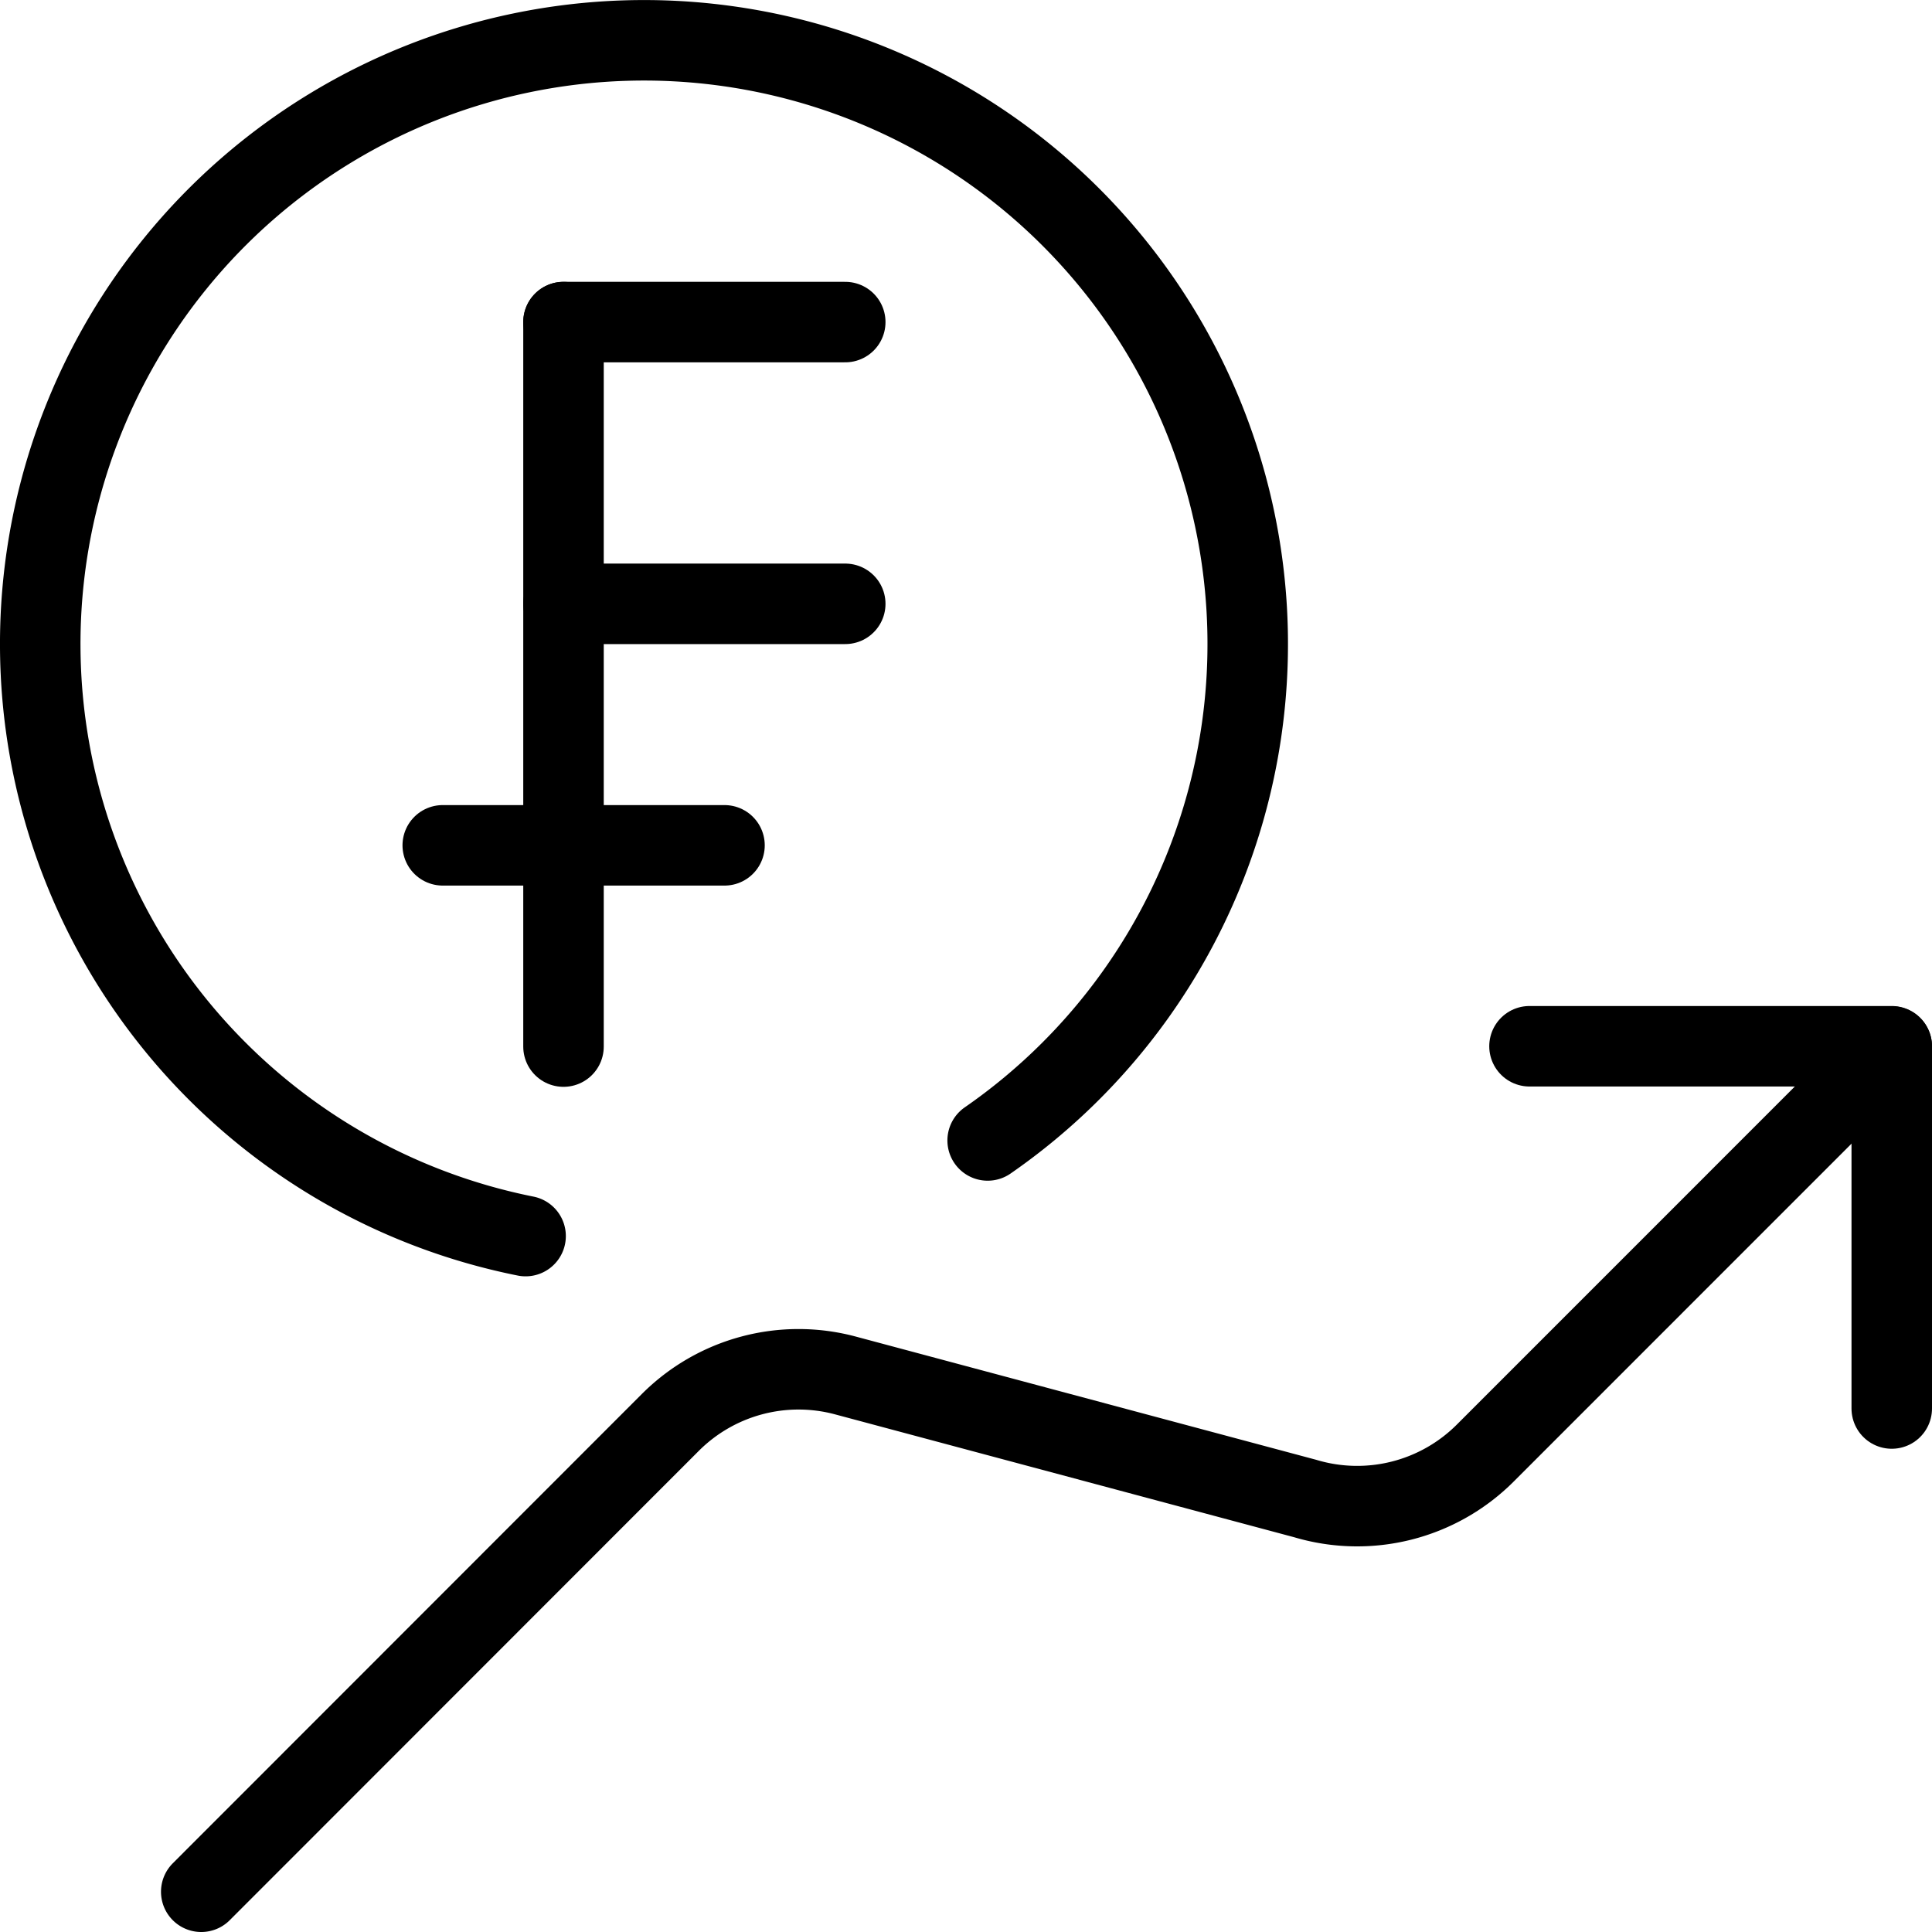
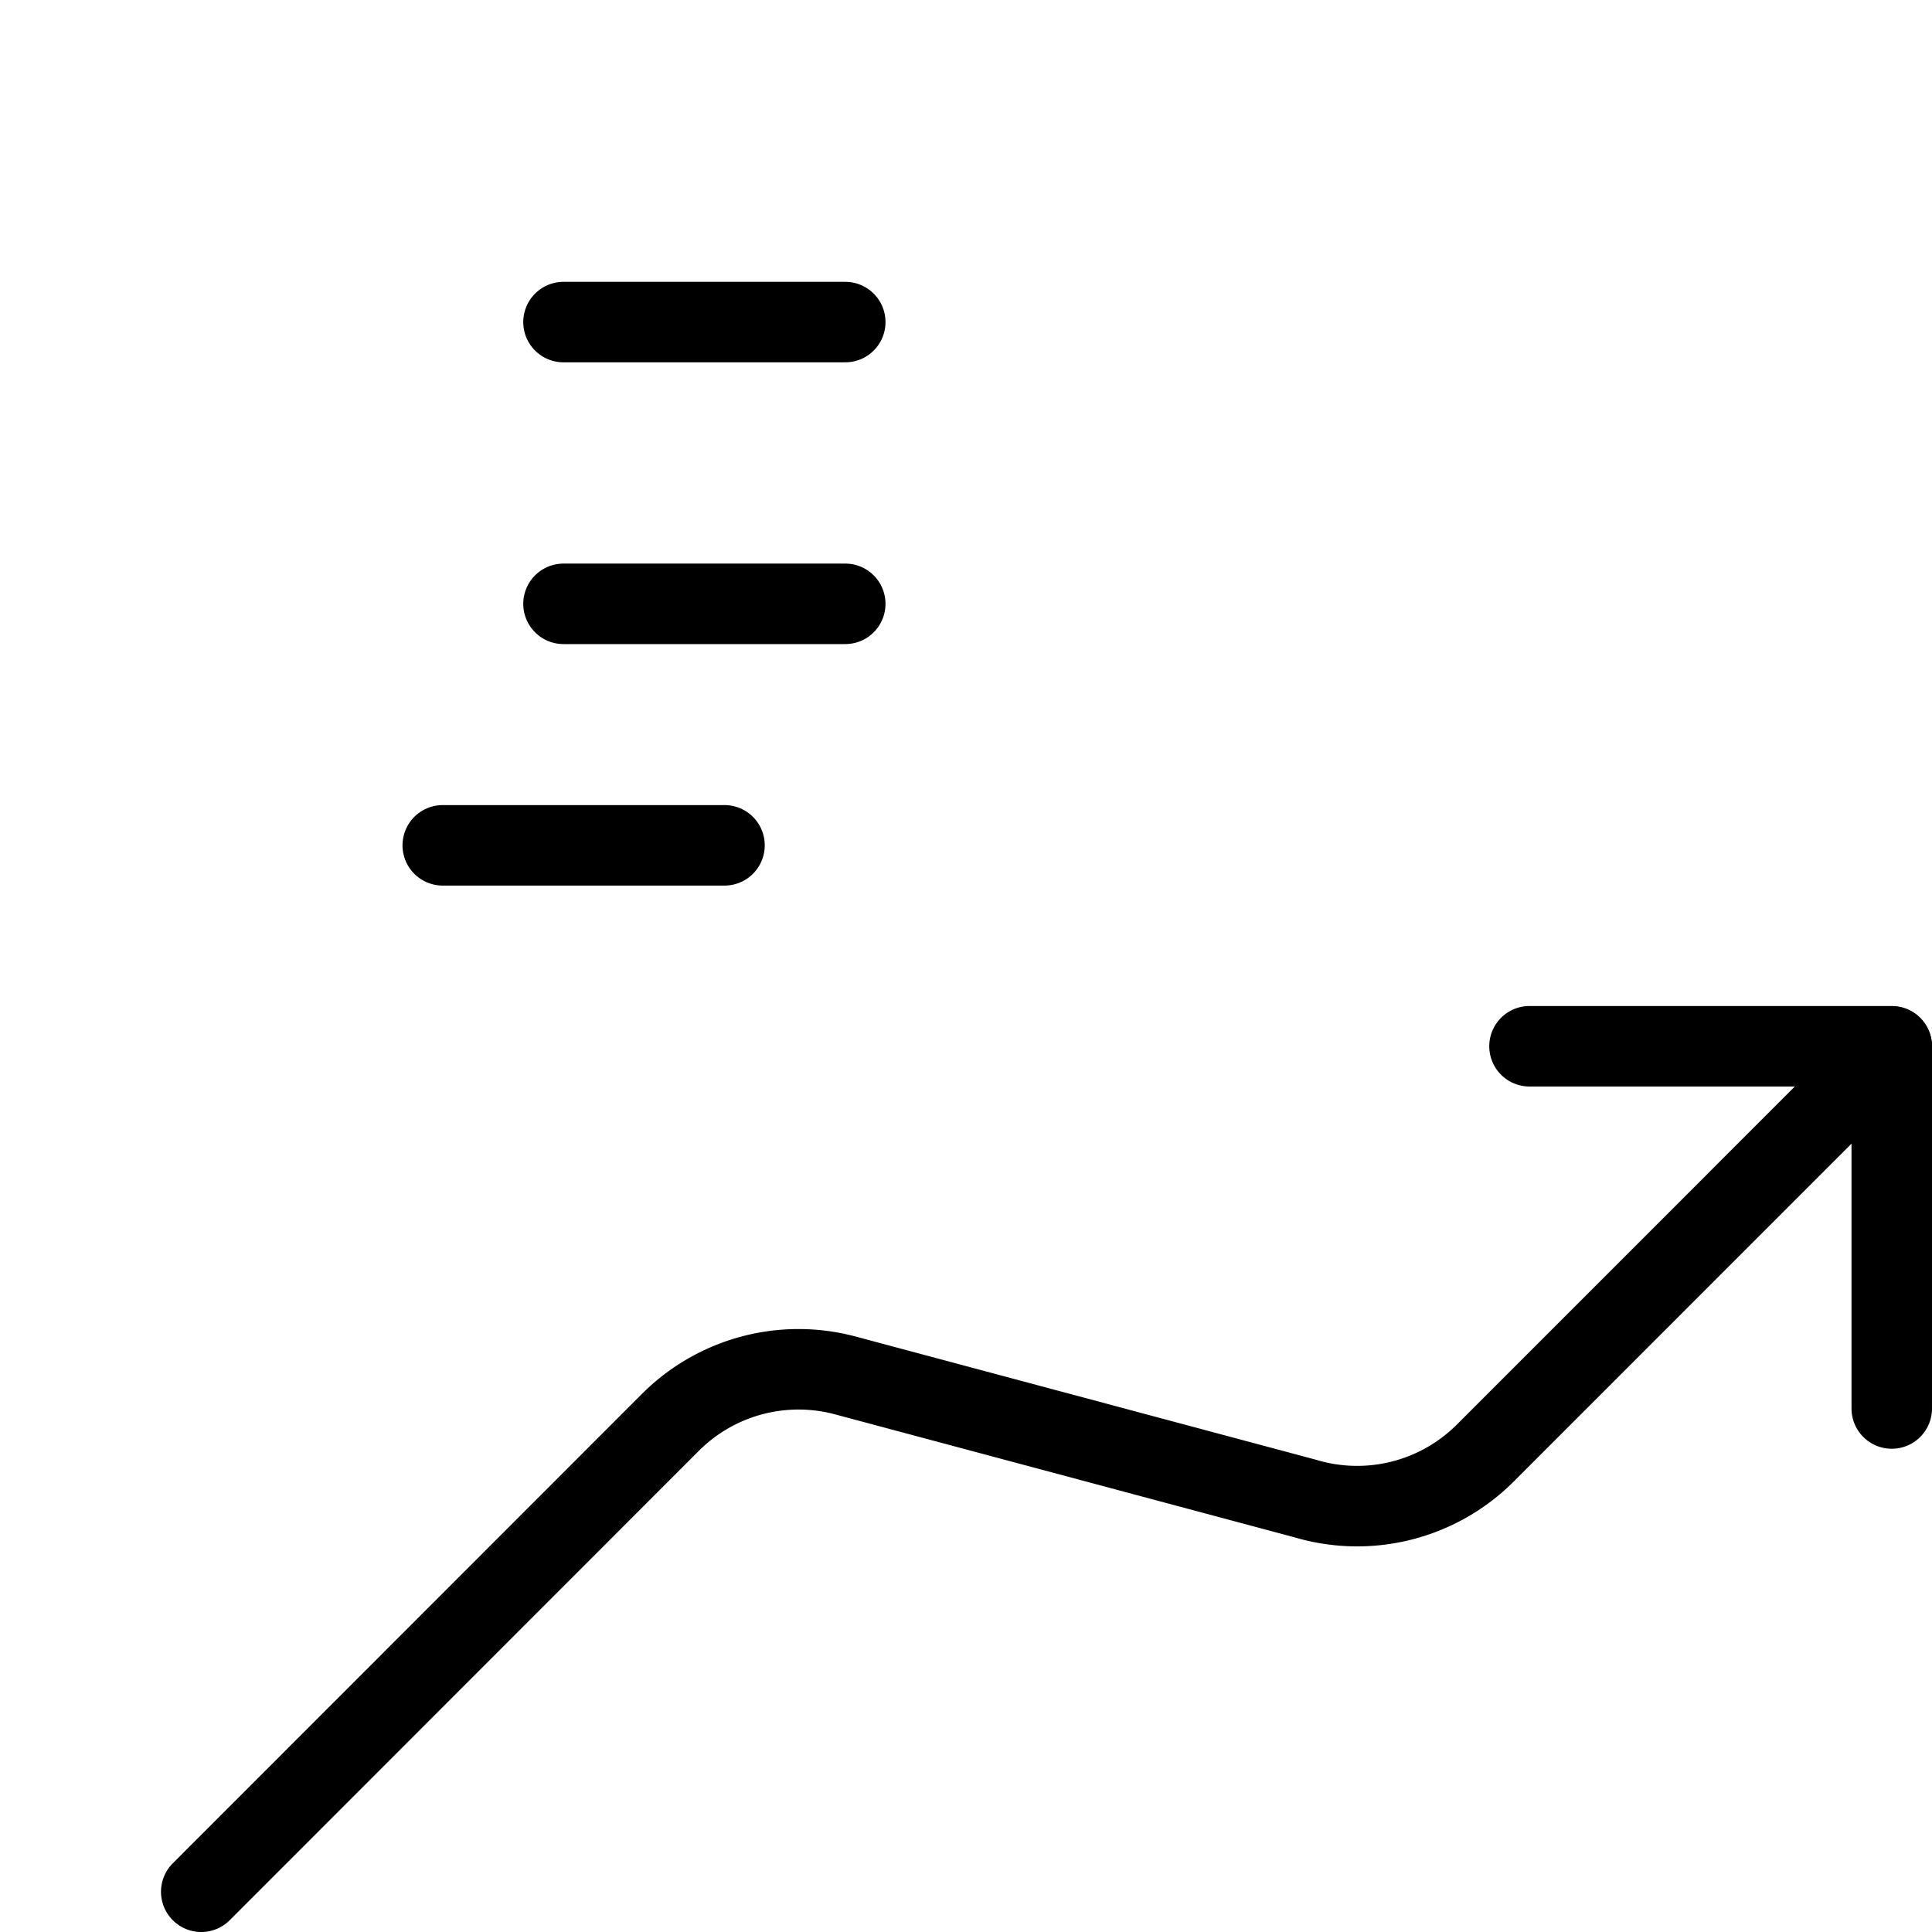
<svg xmlns="http://www.w3.org/2000/svg" viewBox="0 0 24 24">
  <g transform="matrix(1,0,0,1,0,0)">
    <defs>
      <style>.a{fill:none;stroke:#000000;stroke-linecap:round;stroke-linejoin:round;}</style>
    </defs>
    <polyline class="a" points="23.5 17.497 23.5 12.997 19 12.997" />
    <path class="a" d="M23.5,13l-5.05,5.051a2.251,2.251,0,0,1-2.237.564L10.5,17.086a2.251,2.251,0,0,0-2.172.583L2.5,23.5" />
-     <path class="a" d="M12.269,14.167a7.5,7.5,0,1,0-5.74,1.188" />
-     <line class="a" x1="7" y1="4.001" x2="7" y2="13.001" />
    <line class="a" x1="7" y1="4.001" x2="10.5" y2="4.001" />
    <line class="a" x1="7" y1="7.501" x2="10.5" y2="7.501" />
    <line class="a" x1="5.5" y1="10.501" x2="9" y2="10.501" />
  </g>
</svg>